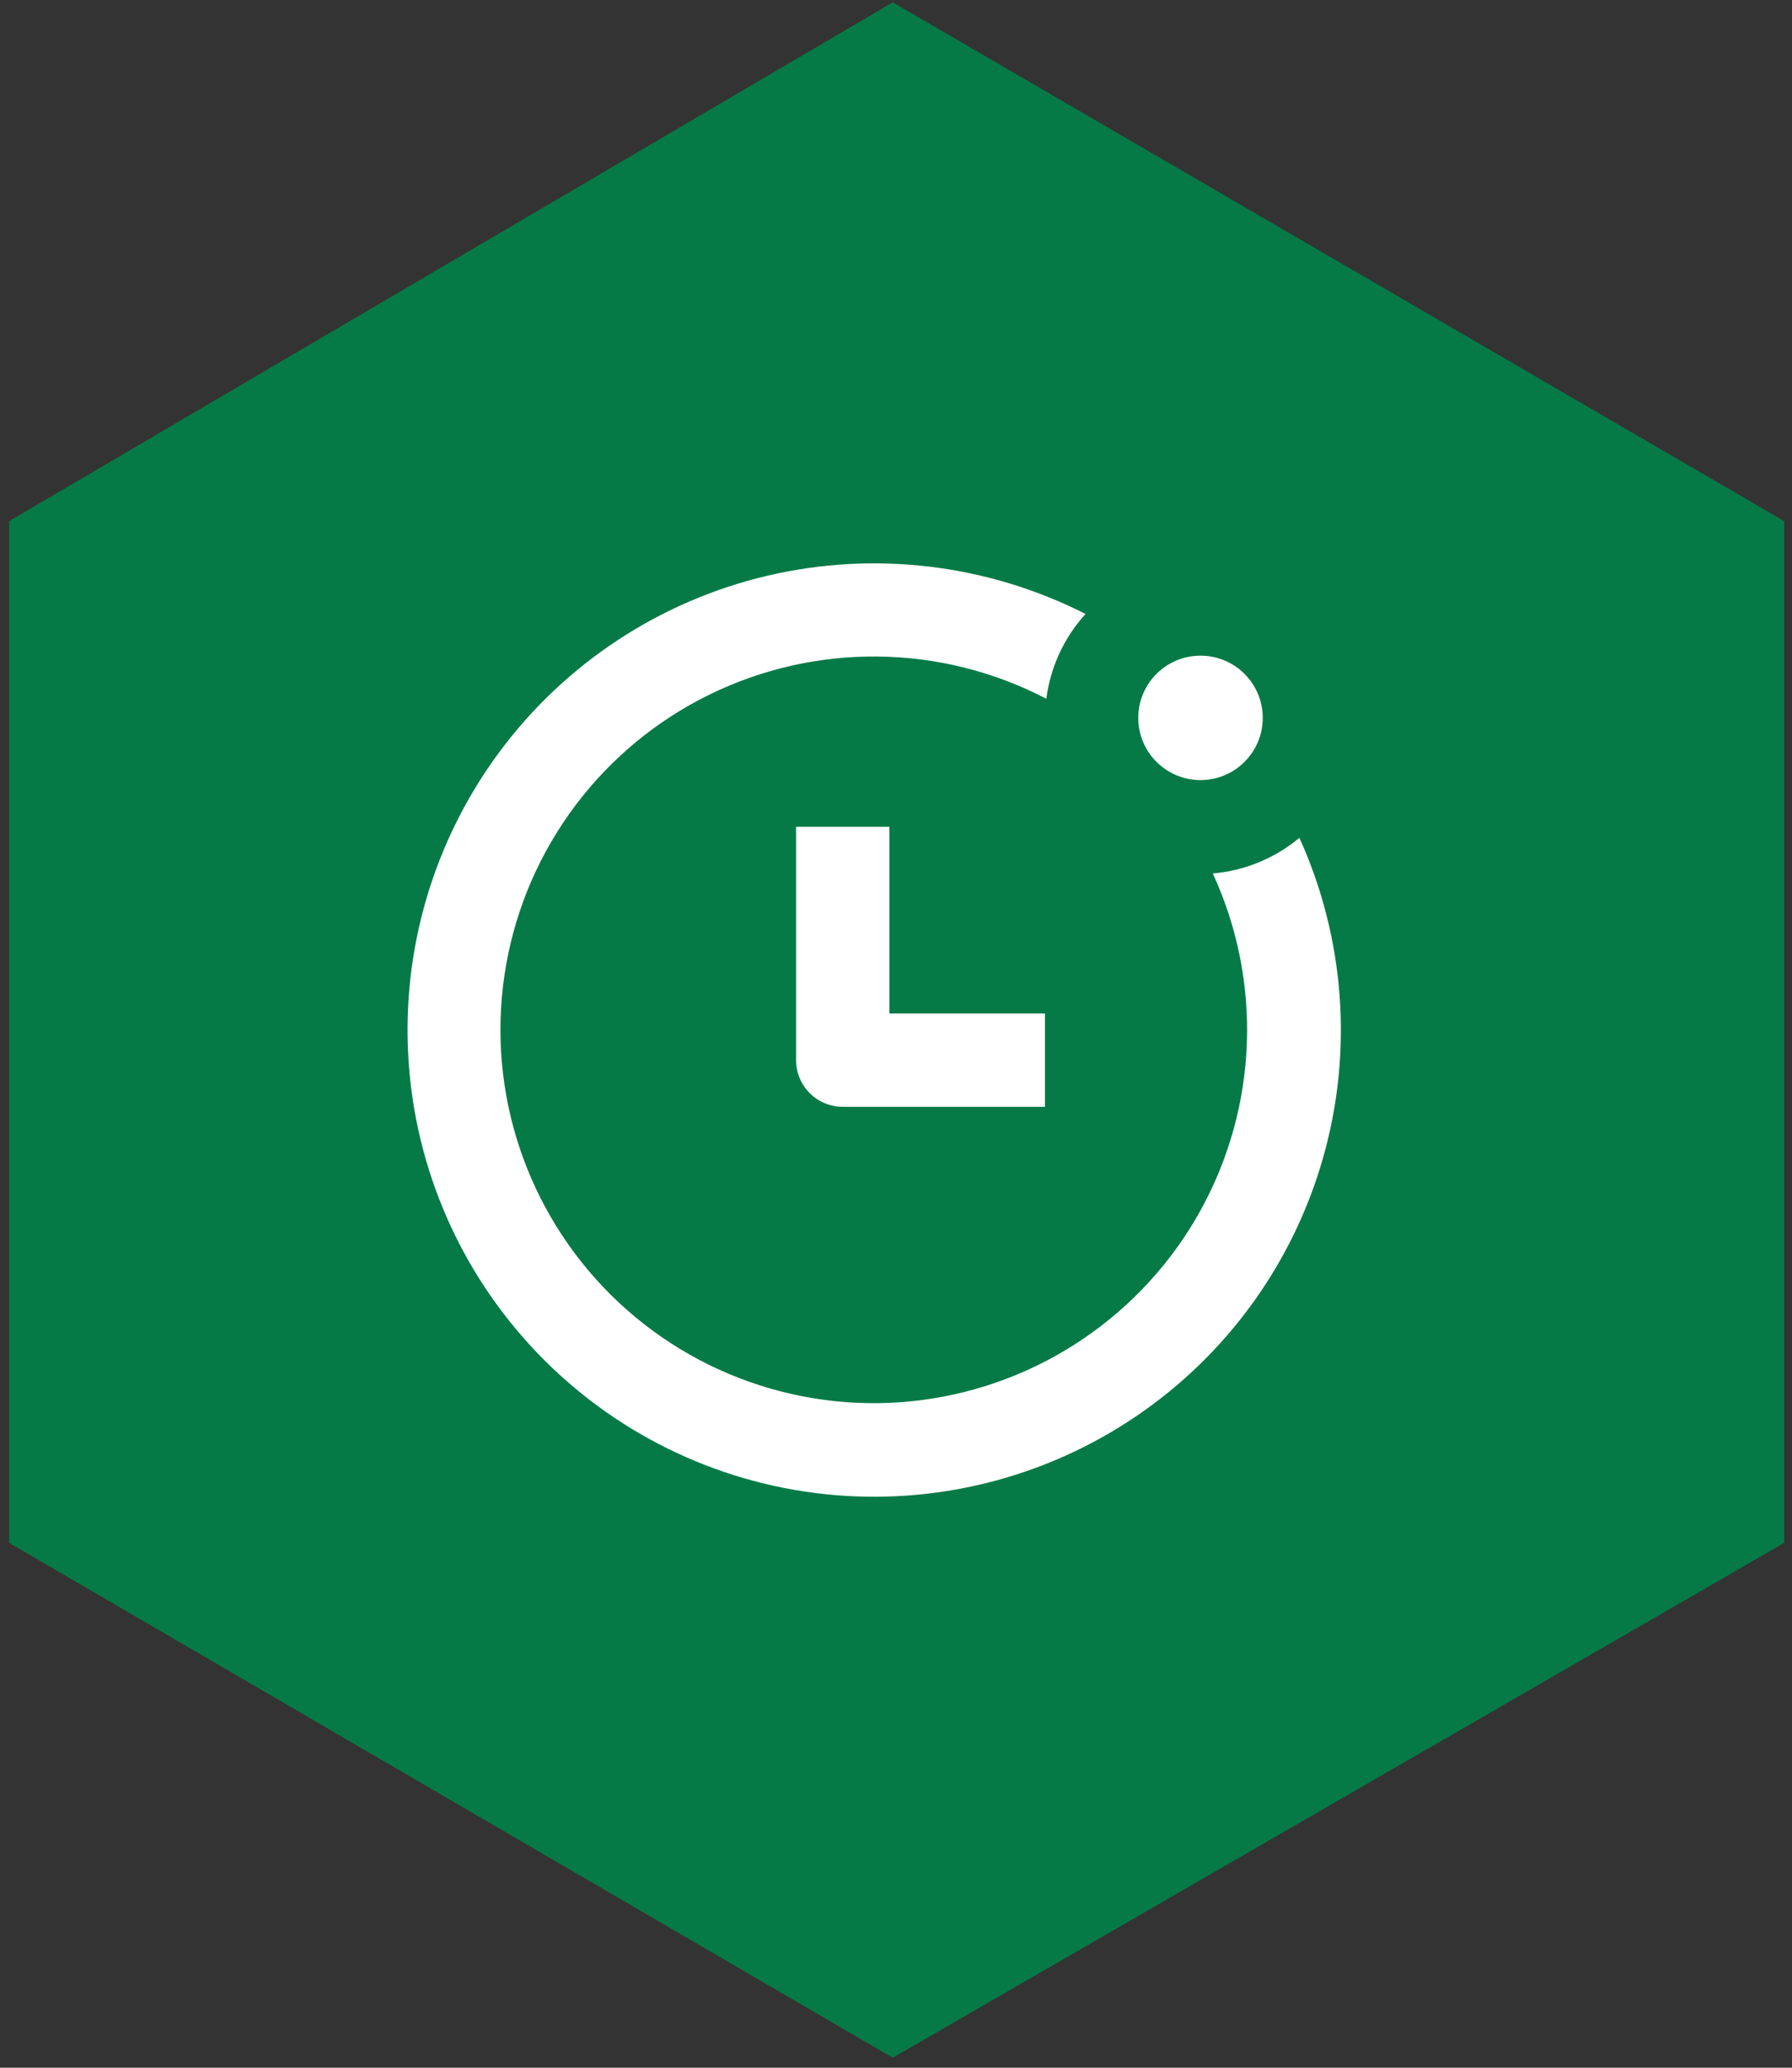
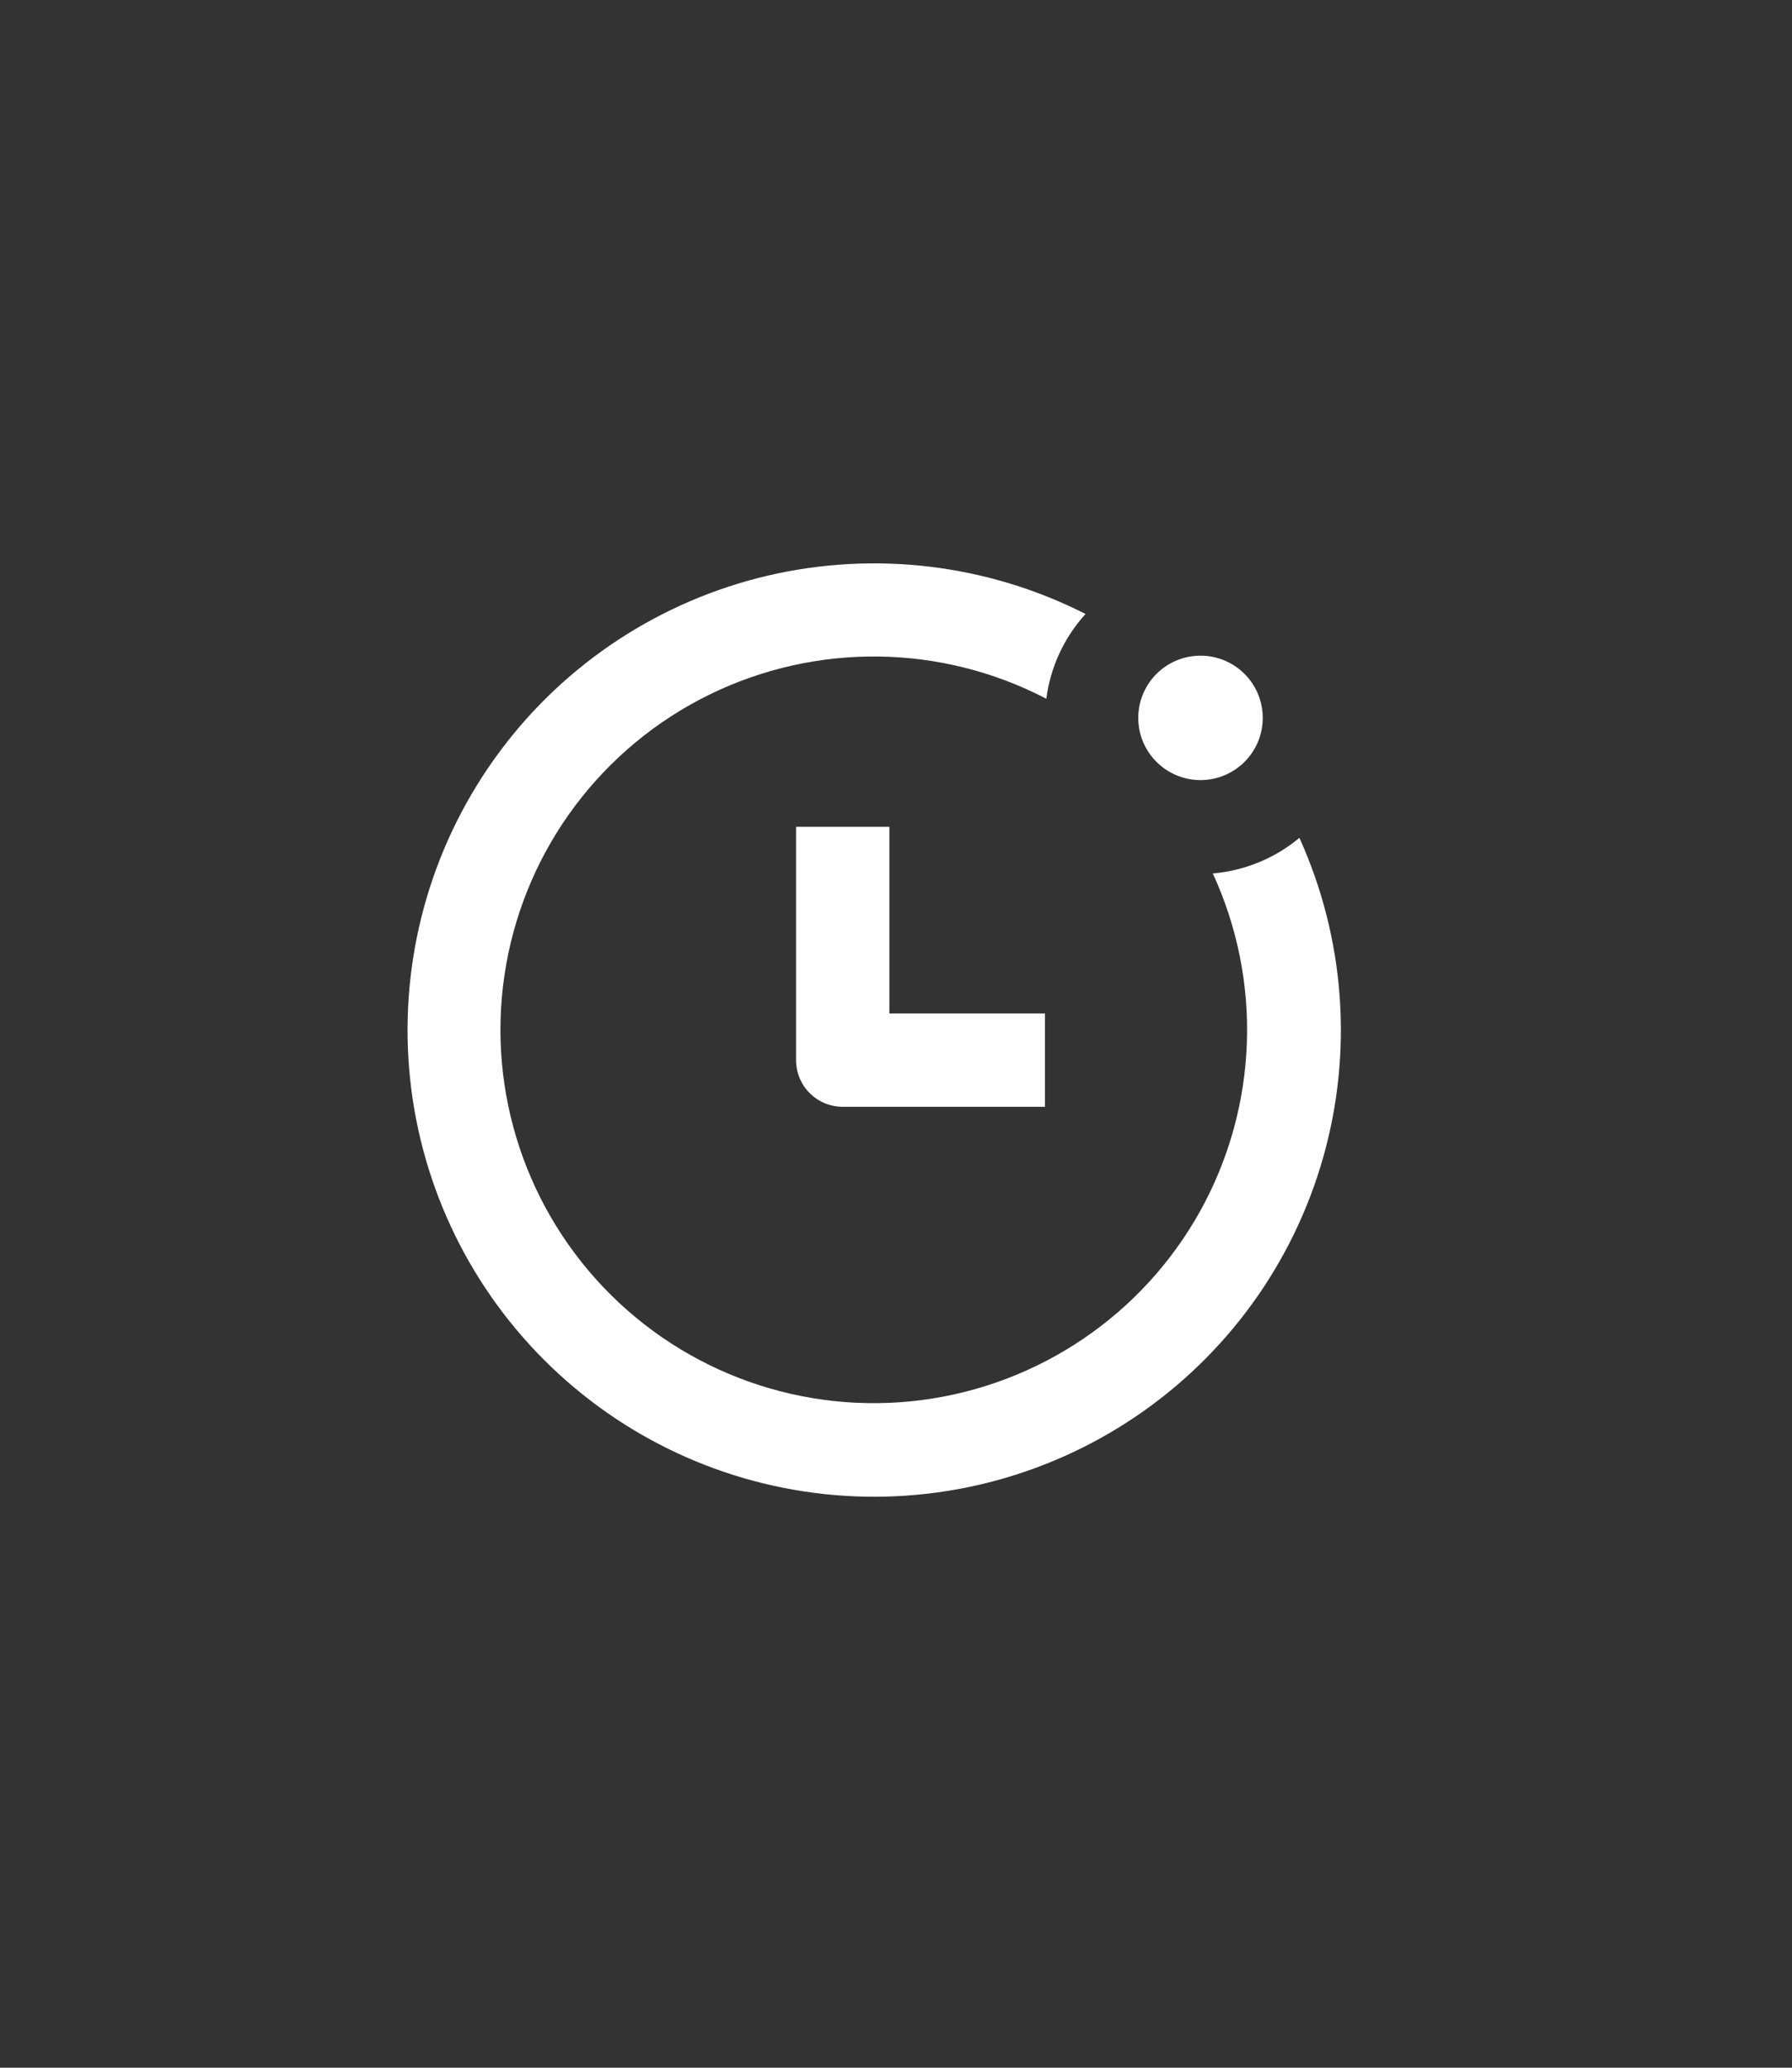
<svg xmlns="http://www.w3.org/2000/svg" width="26" height="30" viewBox="0 0 26 30" fill="none">
  <rect x="0" y="0" width="26" height="30" fill="#333333" stroke="none" />
-   <path d="M12.953 0.034L25.887 7.561V22.385L12.953 29.855L0.133 22.385V7.561L12.953 0.034Z" fill="#067a46" />
  <path d="M15.161 16.058H12.227C12.047 16.058 11.875 15.987 11.748 15.86C11.621 15.733 11.55 15.561 11.55 15.381V11.996H12.904V14.704H15.161L15.161 16.058Z" fill="white" />
  <path d="M17.596 12.672C18.318 14.238 18.252 16.055 17.417 17.564C16.582 19.072 15.079 20.093 13.368 20.314C11.658 20.534 9.945 19.926 8.756 18.678C7.567 17.429 7.042 15.689 7.345 13.991C7.647 12.294 8.74 10.841 10.287 10.081C11.835 9.32 13.652 9.341 15.181 10.138C15.24 9.68 15.439 9.25 15.75 8.908C14.325 8.184 12.69 7.988 11.134 8.353C9.578 8.719 8.202 9.623 7.249 10.906C6.296 12.189 5.827 13.768 5.926 15.363C6.024 16.958 6.684 18.467 7.788 19.622C8.892 20.778 10.37 21.506 11.959 21.677C13.548 21.848 15.146 21.451 16.471 20.557C17.796 19.663 18.762 18.33 19.198 16.792C19.634 15.255 19.512 13.612 18.853 12.156C18.497 12.453 18.058 12.633 17.596 12.673L17.596 12.672Z" fill="white" />
  <path d="M18.321 10.416C18.321 10.914 17.917 11.318 17.418 11.318C16.919 11.318 16.515 10.914 16.515 10.416C16.515 9.917 16.919 9.513 17.418 9.513C17.917 9.513 18.321 9.917 18.321 10.416Z" fill="white" />
</svg>